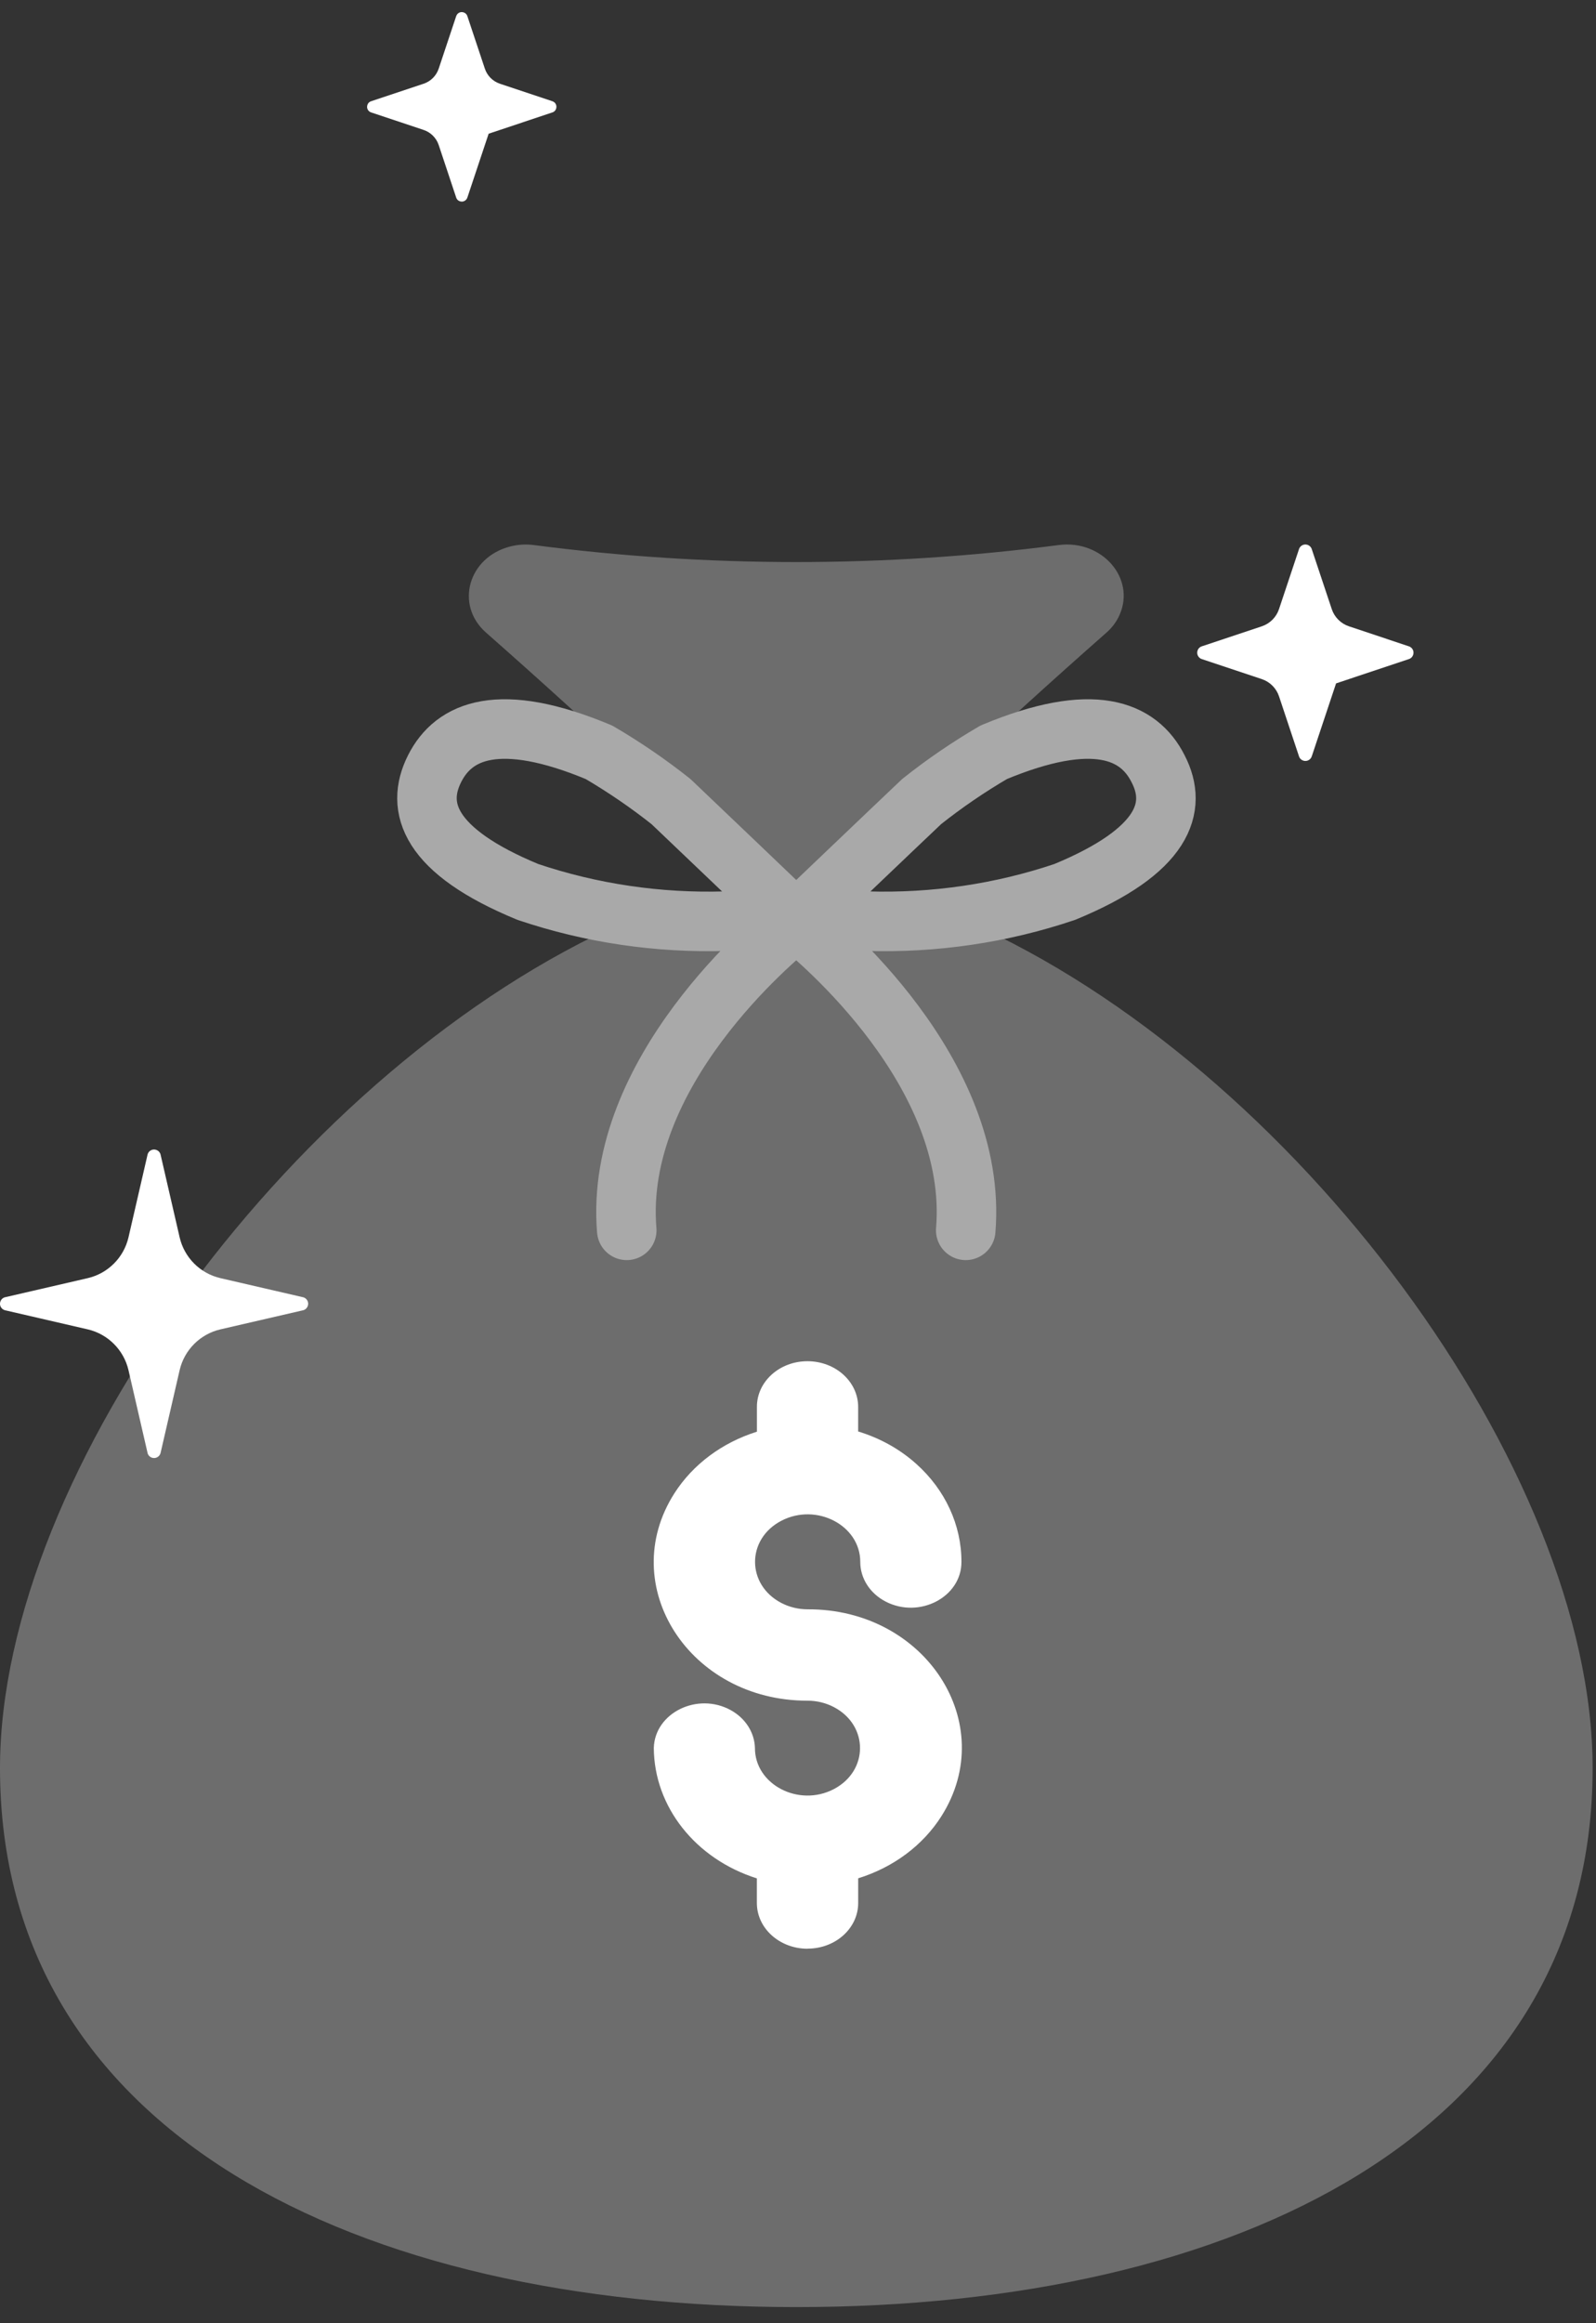
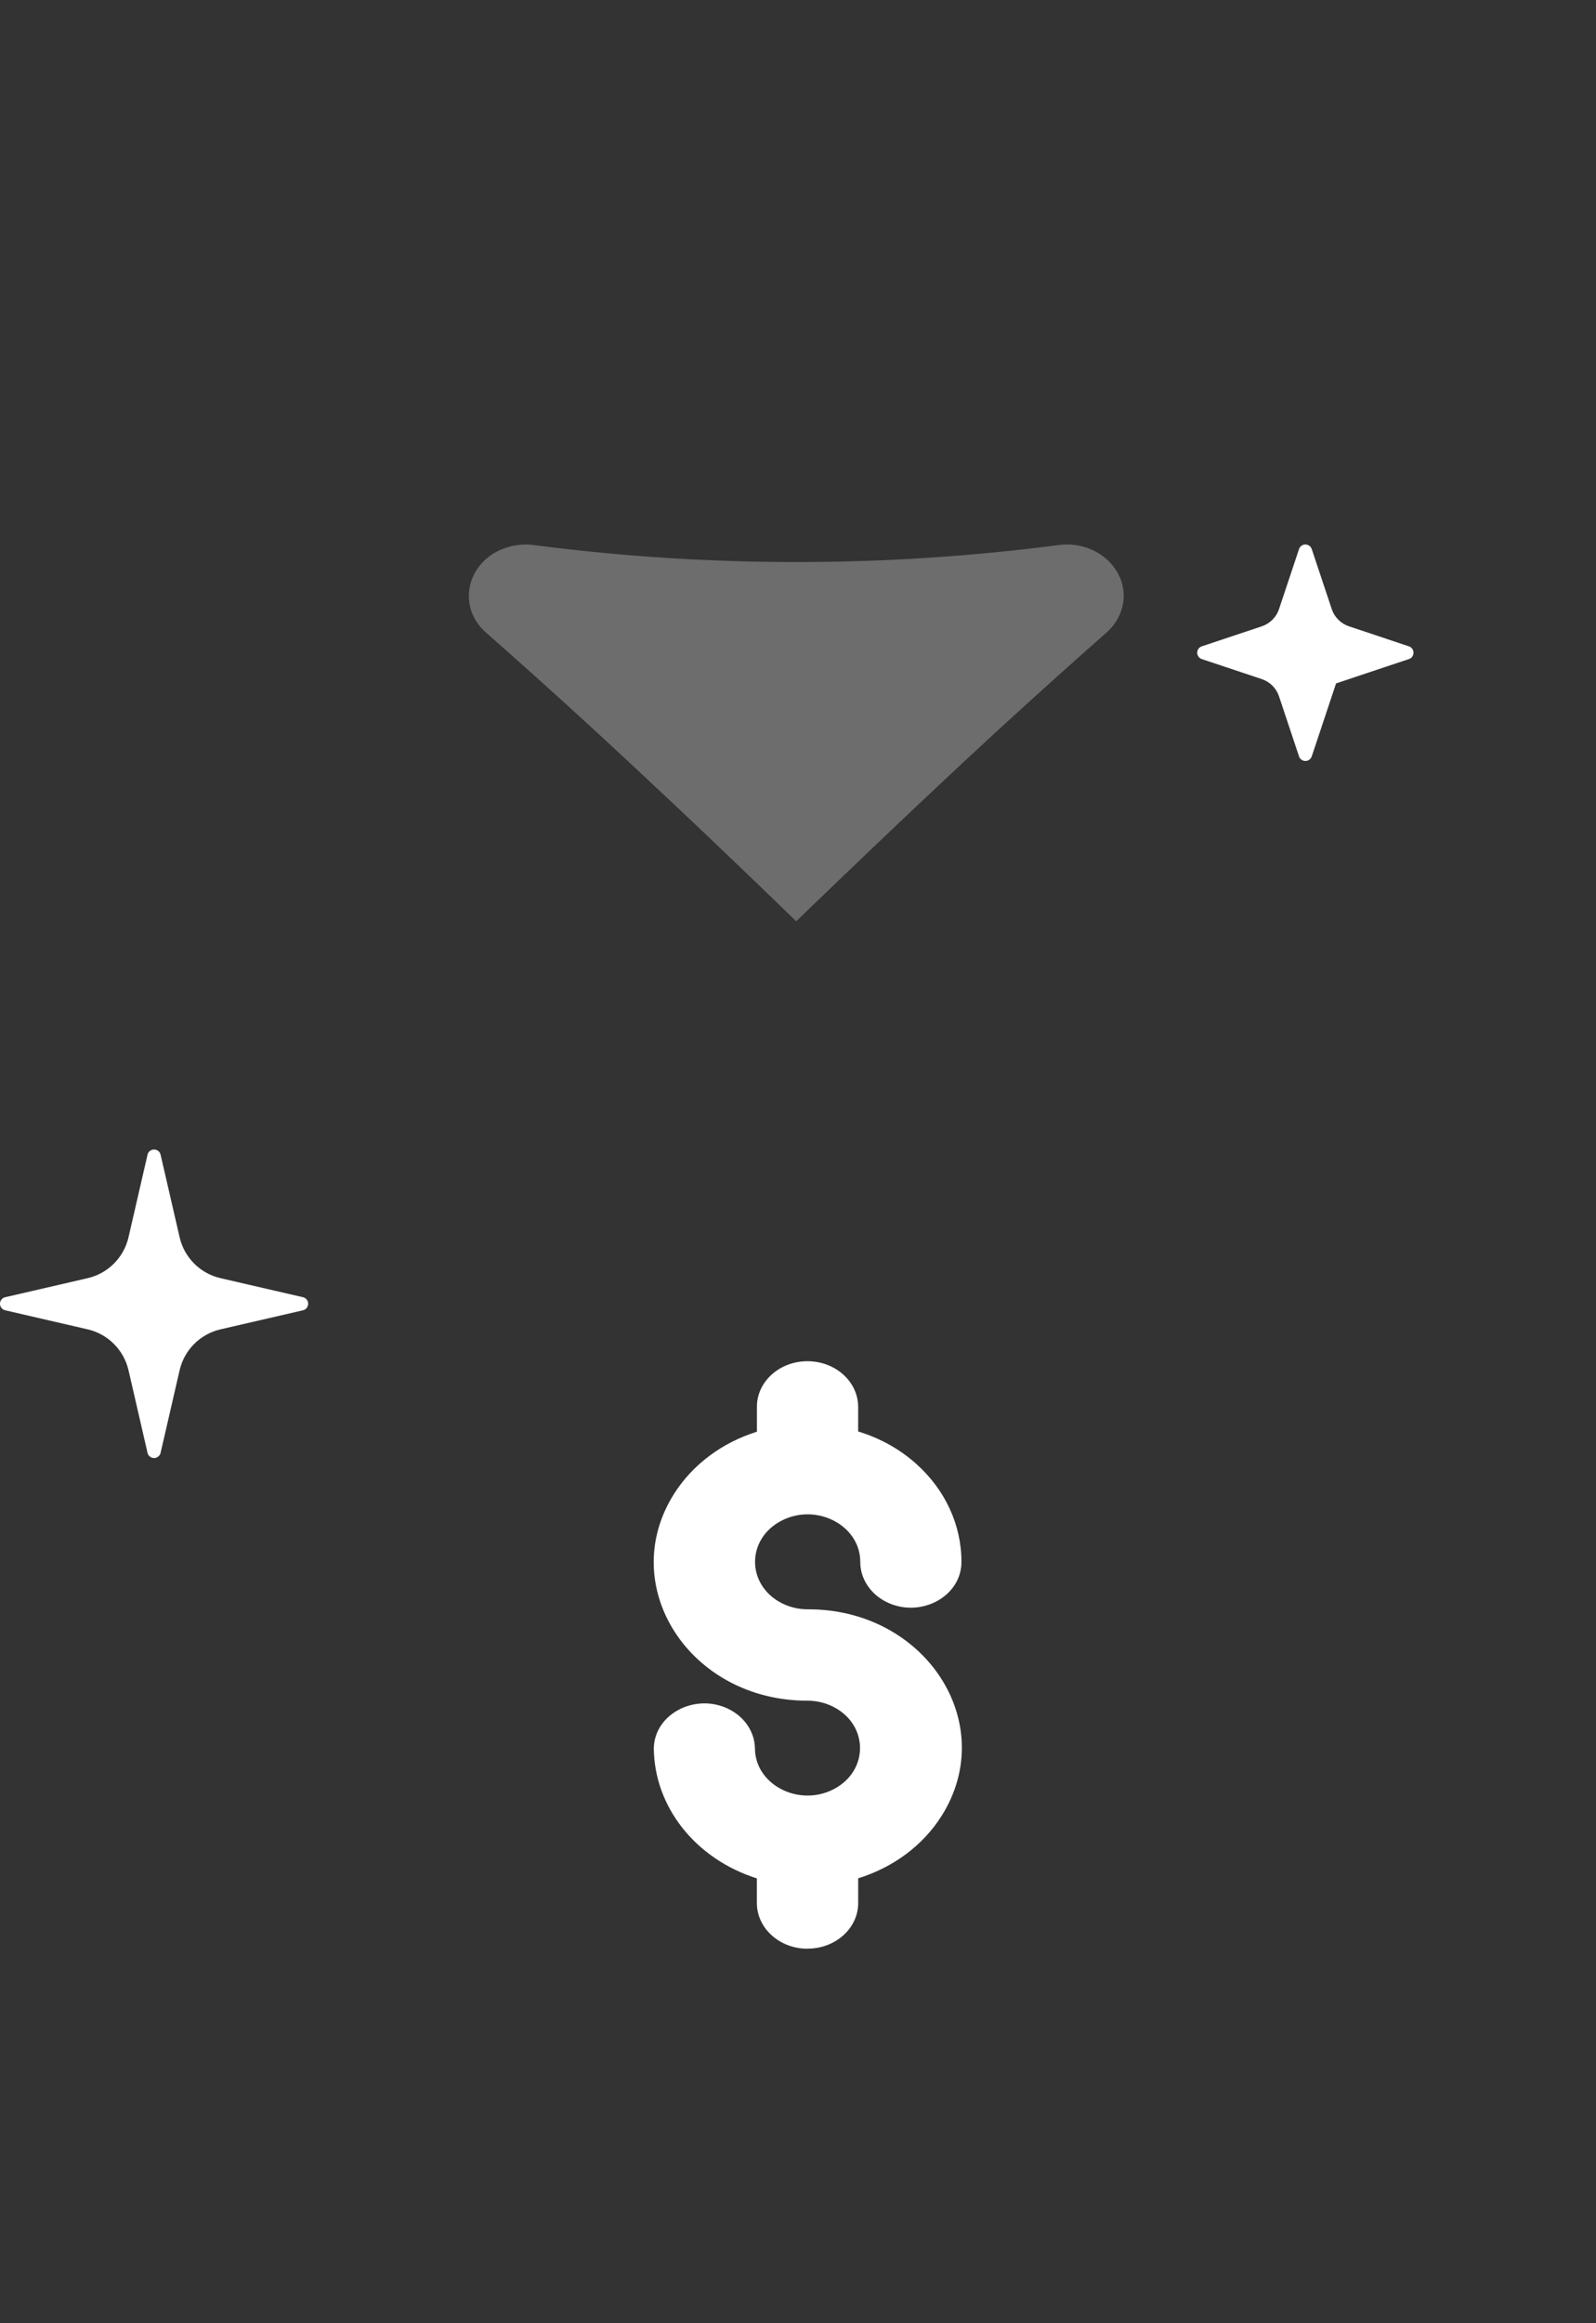
<svg xmlns="http://www.w3.org/2000/svg" width="66" height="96" viewBox="0 0 66 96" fill="none">
  <rect x="0" y="0" width="66" height="96" fill="#333333" stroke="none" />
-   <path opacity="0.5" d="M0 73.064C0 60.743 12.325 44.051 25.874 38.071H39.986C53.532 44.051 65.861 60.743 65.861 73.064C65.861 88.121 51.113 95.333 32.929 95.333C14.746 95.333 0 88.121 0 73.064Z" fill="#A9A9A9" />
  <path opacity="0.5" d="M32.927 38.07C32.927 38.07 29.942 35.162 26.763 32.196C24.578 30.145 22.356 28.126 20.099 26.14C18.803 24.999 19.363 23.021 21.106 22.58C21.422 22.5 21.753 22.481 22.077 22.523C25.671 22.991 29.295 23.225 32.927 23.225C36.558 23.225 40.182 22.991 43.776 22.523C45.569 22.289 46.97 23.892 46.298 25.409C46.176 25.684 45.992 25.933 45.757 26.14C43.499 28.127 41.277 30.145 39.092 32.196C35.918 35.165 32.927 38.07 32.927 38.07Z" fill="#A9A9A9" />
  <path d="M33.392 80.525C32.237 80.524 31.301 79.68 31.299 78.639V77.618C28.758 76.815 27.052 74.657 27.037 72.229C27.076 70.778 28.843 69.909 30.218 70.666C30.825 71 31.202 71.589 31.219 72.229C31.215 73.738 33.024 74.684 34.474 73.933C35.925 73.182 35.929 71.296 34.483 70.54C34.151 70.366 33.775 70.275 33.392 70.275C28.512 70.282 25.454 65.523 27.887 61.709C28.648 60.517 29.86 59.611 31.301 59.16V58.142C31.294 57.096 32.233 56.246 33.392 56.248C34.547 56.248 35.484 57.09 35.488 58.132V59.151C36.392 59.425 37.215 59.884 37.891 60.491C39.089 61.562 39.761 63.02 39.759 64.54C39.763 65.992 38.022 66.903 36.625 66.18C35.974 65.843 35.573 65.217 35.575 64.54C35.576 63.03 33.764 62.086 32.313 62.84C30.862 63.594 30.861 65.481 32.311 66.237C32.64 66.408 33.012 66.499 33.392 66.5C38.269 66.473 41.35 71.216 38.937 75.038C38.174 76.247 36.948 77.163 35.489 77.615V78.635C35.49 79.677 34.553 80.522 33.397 80.521L33.392 80.525Z" fill="white" />
-   <path d="M32.926 38.064H35.847C38.637 38.149 41.418 37.738 44.032 36.856C48.148 35.159 48.715 33.356 47.891 31.767C47.091 30.176 45.208 29.368 41.093 31.086C40.045 31.698 39.05 32.378 38.114 33.122C37.217 33.968 32.926 38.064 32.926 38.064ZM32.926 38.064H30.012C27.223 38.149 24.442 37.738 21.828 36.856C17.713 35.159 17.17 33.357 17.97 31.767C18.769 30.176 20.653 29.368 24.768 31.086C25.815 31.698 26.81 32.379 27.747 33.122C28.642 33.968 32.926 38.064 32.926 38.064ZM39.936 50.839C40.476 44.322 33.868 38.813 32.926 38.07C31.985 38.813 25.378 44.322 25.918 50.839" stroke="#A9A9A9" stroke-width="2.461" stroke-linecap="round" stroke-linejoin="round" />
  <path d="M7.428 56.62C7.622 55.781 8.278 55.125 9.118 54.931L12.51 54.148C12.721 54.113 12.816 53.862 12.68 53.697C12.637 53.644 12.576 53.609 12.51 53.599L9.118 52.816C8.278 52.623 7.622 51.967 7.428 51.127L6.646 47.736C6.613 47.525 6.363 47.428 6.196 47.562C6.142 47.605 6.106 47.667 6.096 47.736L5.314 51.127C5.119 51.967 4.464 52.622 3.624 52.816L0.233 53.599C0.022 53.633 -0.072 53.884 0.063 54.05C0.106 54.102 0.167 54.137 0.233 54.148L3.624 54.931C4.464 55.125 5.119 55.781 5.314 56.62L6.096 60.013C6.128 60.224 6.378 60.321 6.545 60.187C6.599 60.144 6.635 60.081 6.646 60.013L7.428 56.62Z" fill="white" />
  <path d="M55.251 28.239L58.252 27.238C58.458 27.178 58.522 26.918 58.367 26.77C58.334 26.739 58.295 26.716 58.252 26.704L55.785 25.881C55.448 25.769 55.184 25.505 55.072 25.168L54.249 22.701C54.189 22.495 53.929 22.431 53.781 22.586C53.75 22.618 53.727 22.658 53.715 22.701L52.892 25.168C52.78 25.505 52.515 25.769 52.178 25.881L49.709 26.704C49.504 26.764 49.44 27.024 49.595 27.172C49.627 27.203 49.666 27.226 49.709 27.238L52.178 28.061C52.515 28.173 52.78 28.438 52.892 28.774L53.715 31.244C53.775 31.449 54.035 31.513 54.183 31.358C54.214 31.326 54.236 31.286 54.249 31.244L55.251 28.239Z" fill="white" />
-   <path d="M20.207 5.525L22.835 4.648C23.015 4.596 23.07 4.368 22.935 4.238C22.907 4.211 22.872 4.192 22.835 4.181L20.674 3.46C20.38 3.362 20.148 3.131 20.05 2.836L19.33 0.676C19.277 0.495 19.049 0.44 18.92 0.575C18.893 0.604 18.873 0.638 18.862 0.676L18.142 2.836C18.043 3.131 17.812 3.362 17.517 3.46L15.355 4.181C15.175 4.233 15.12 4.461 15.255 4.59C15.283 4.618 15.318 4.637 15.355 4.648L17.517 5.369C17.812 5.467 18.043 5.698 18.142 5.993L18.862 8.155C18.914 8.335 19.142 8.391 19.272 8.255C19.299 8.227 19.319 8.193 19.33 8.155L20.207 5.525Z" fill="white" />
</svg>